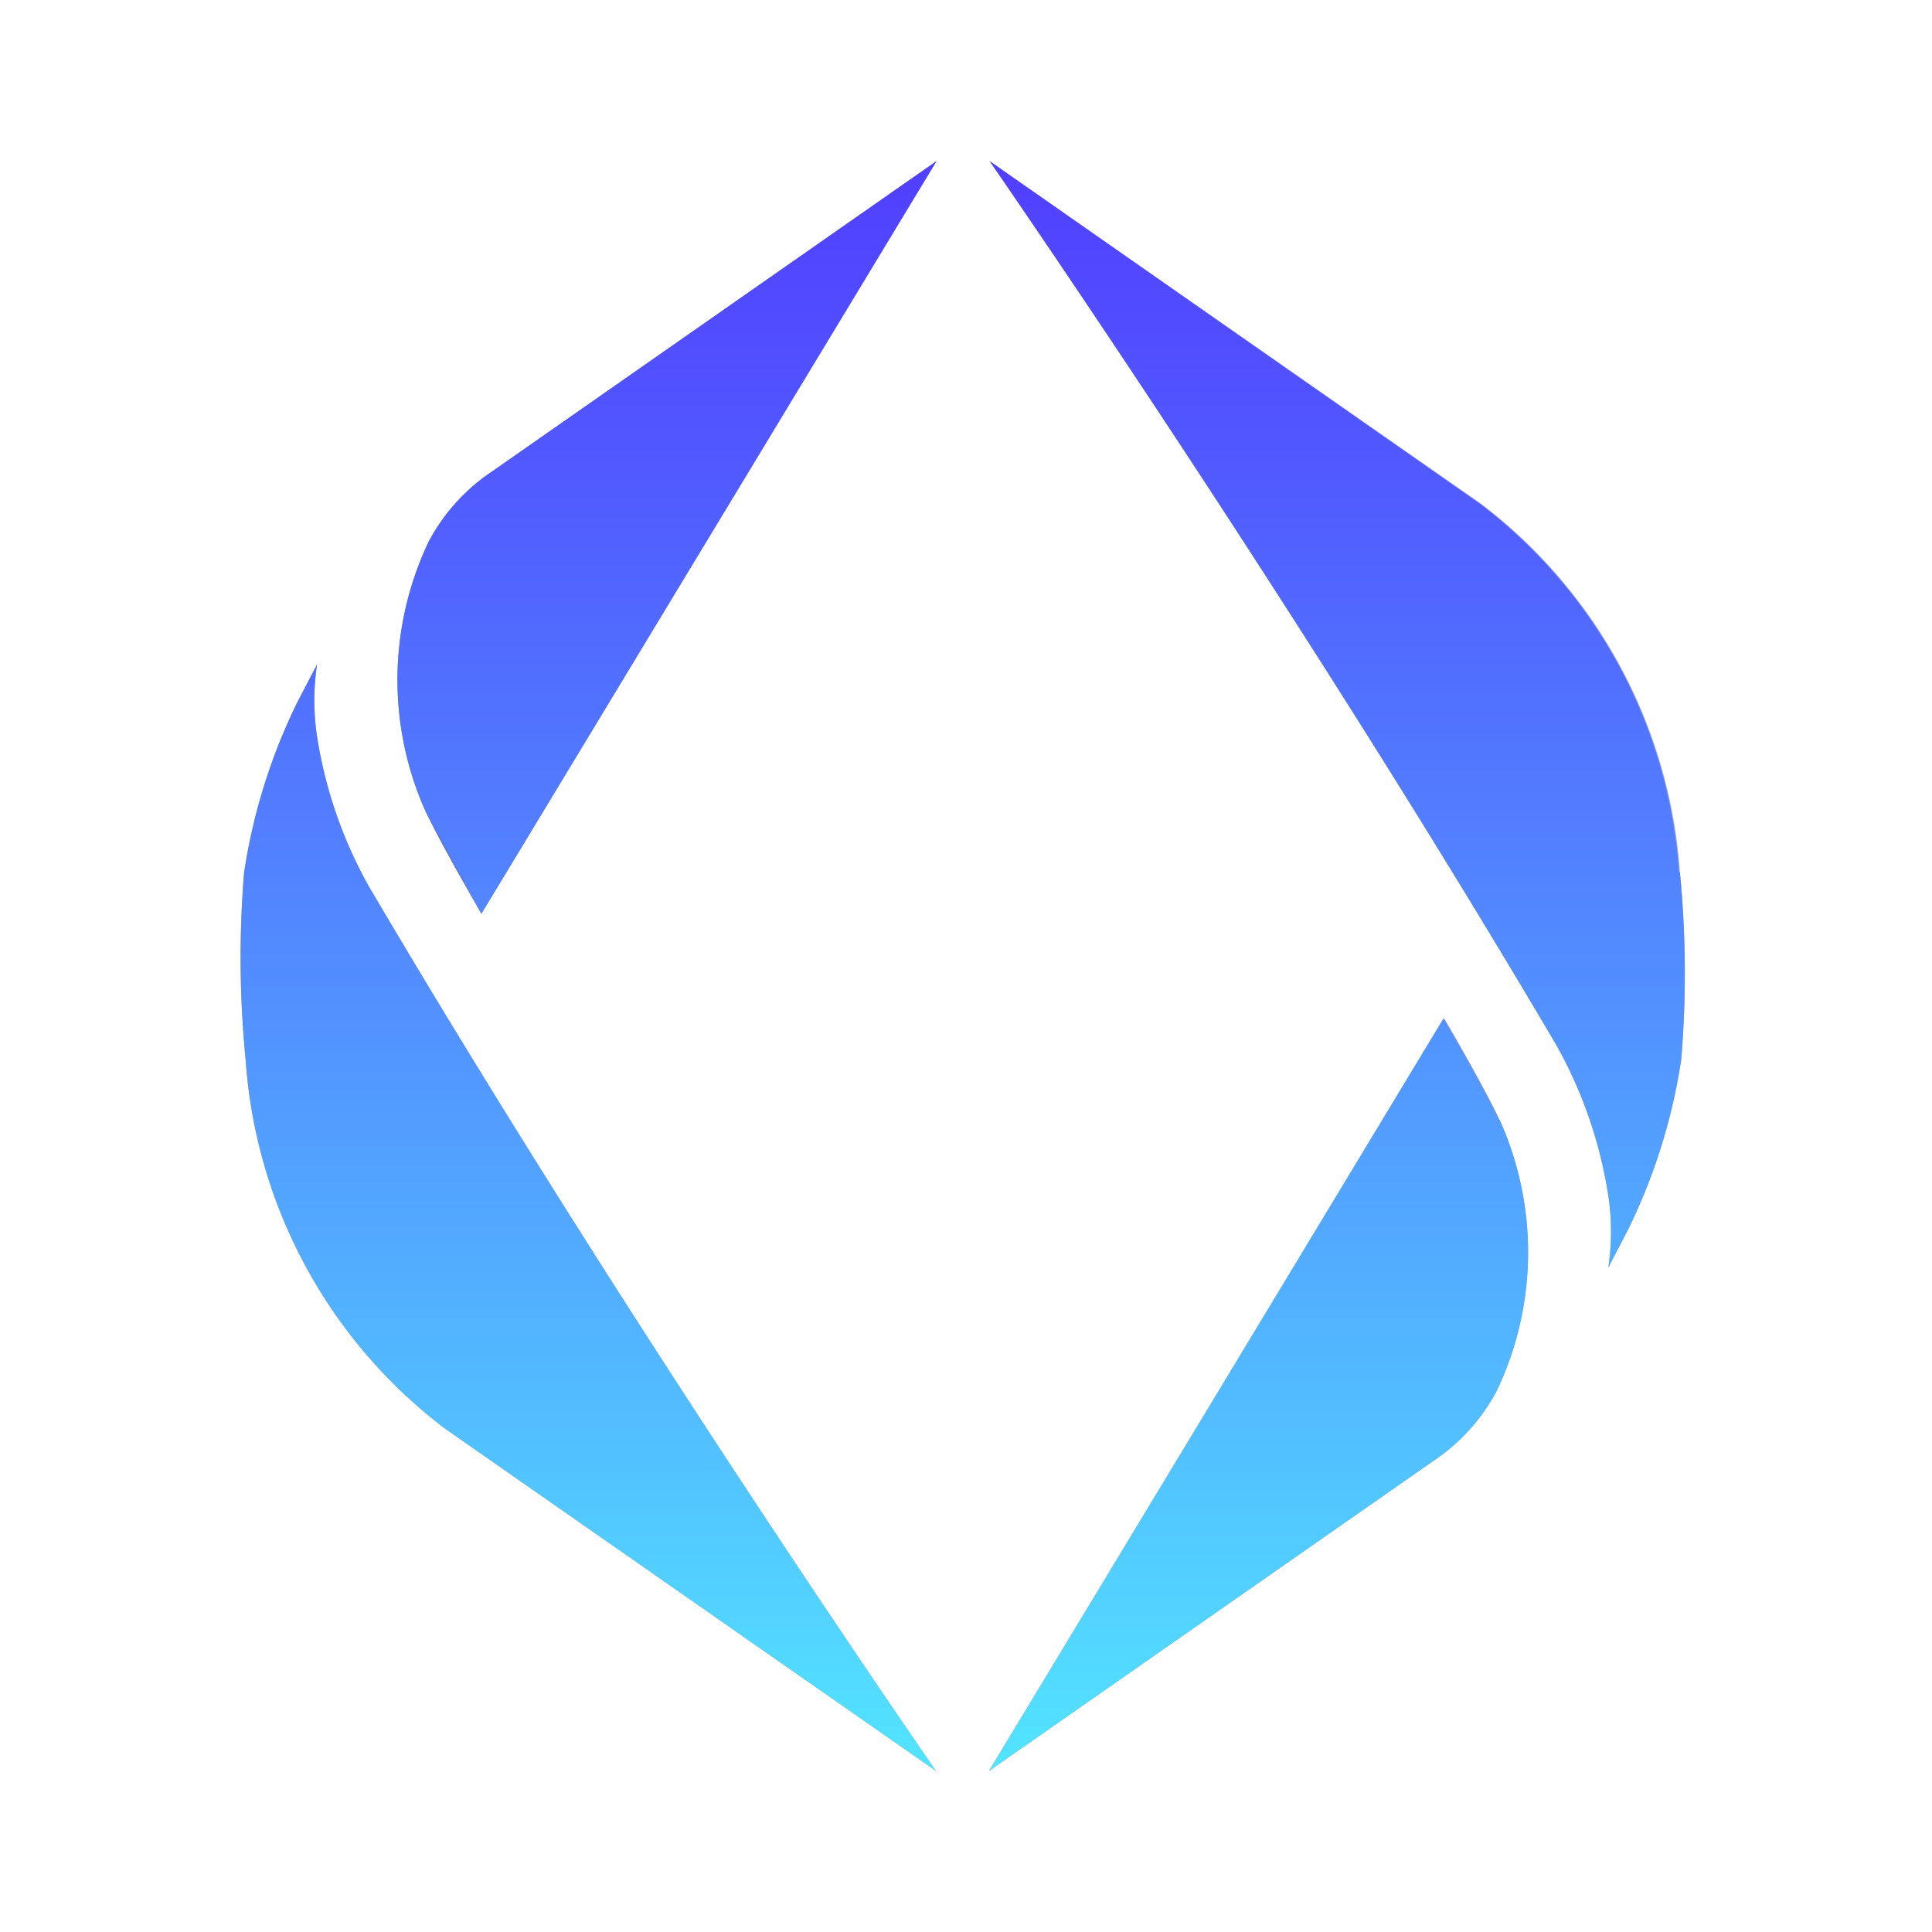
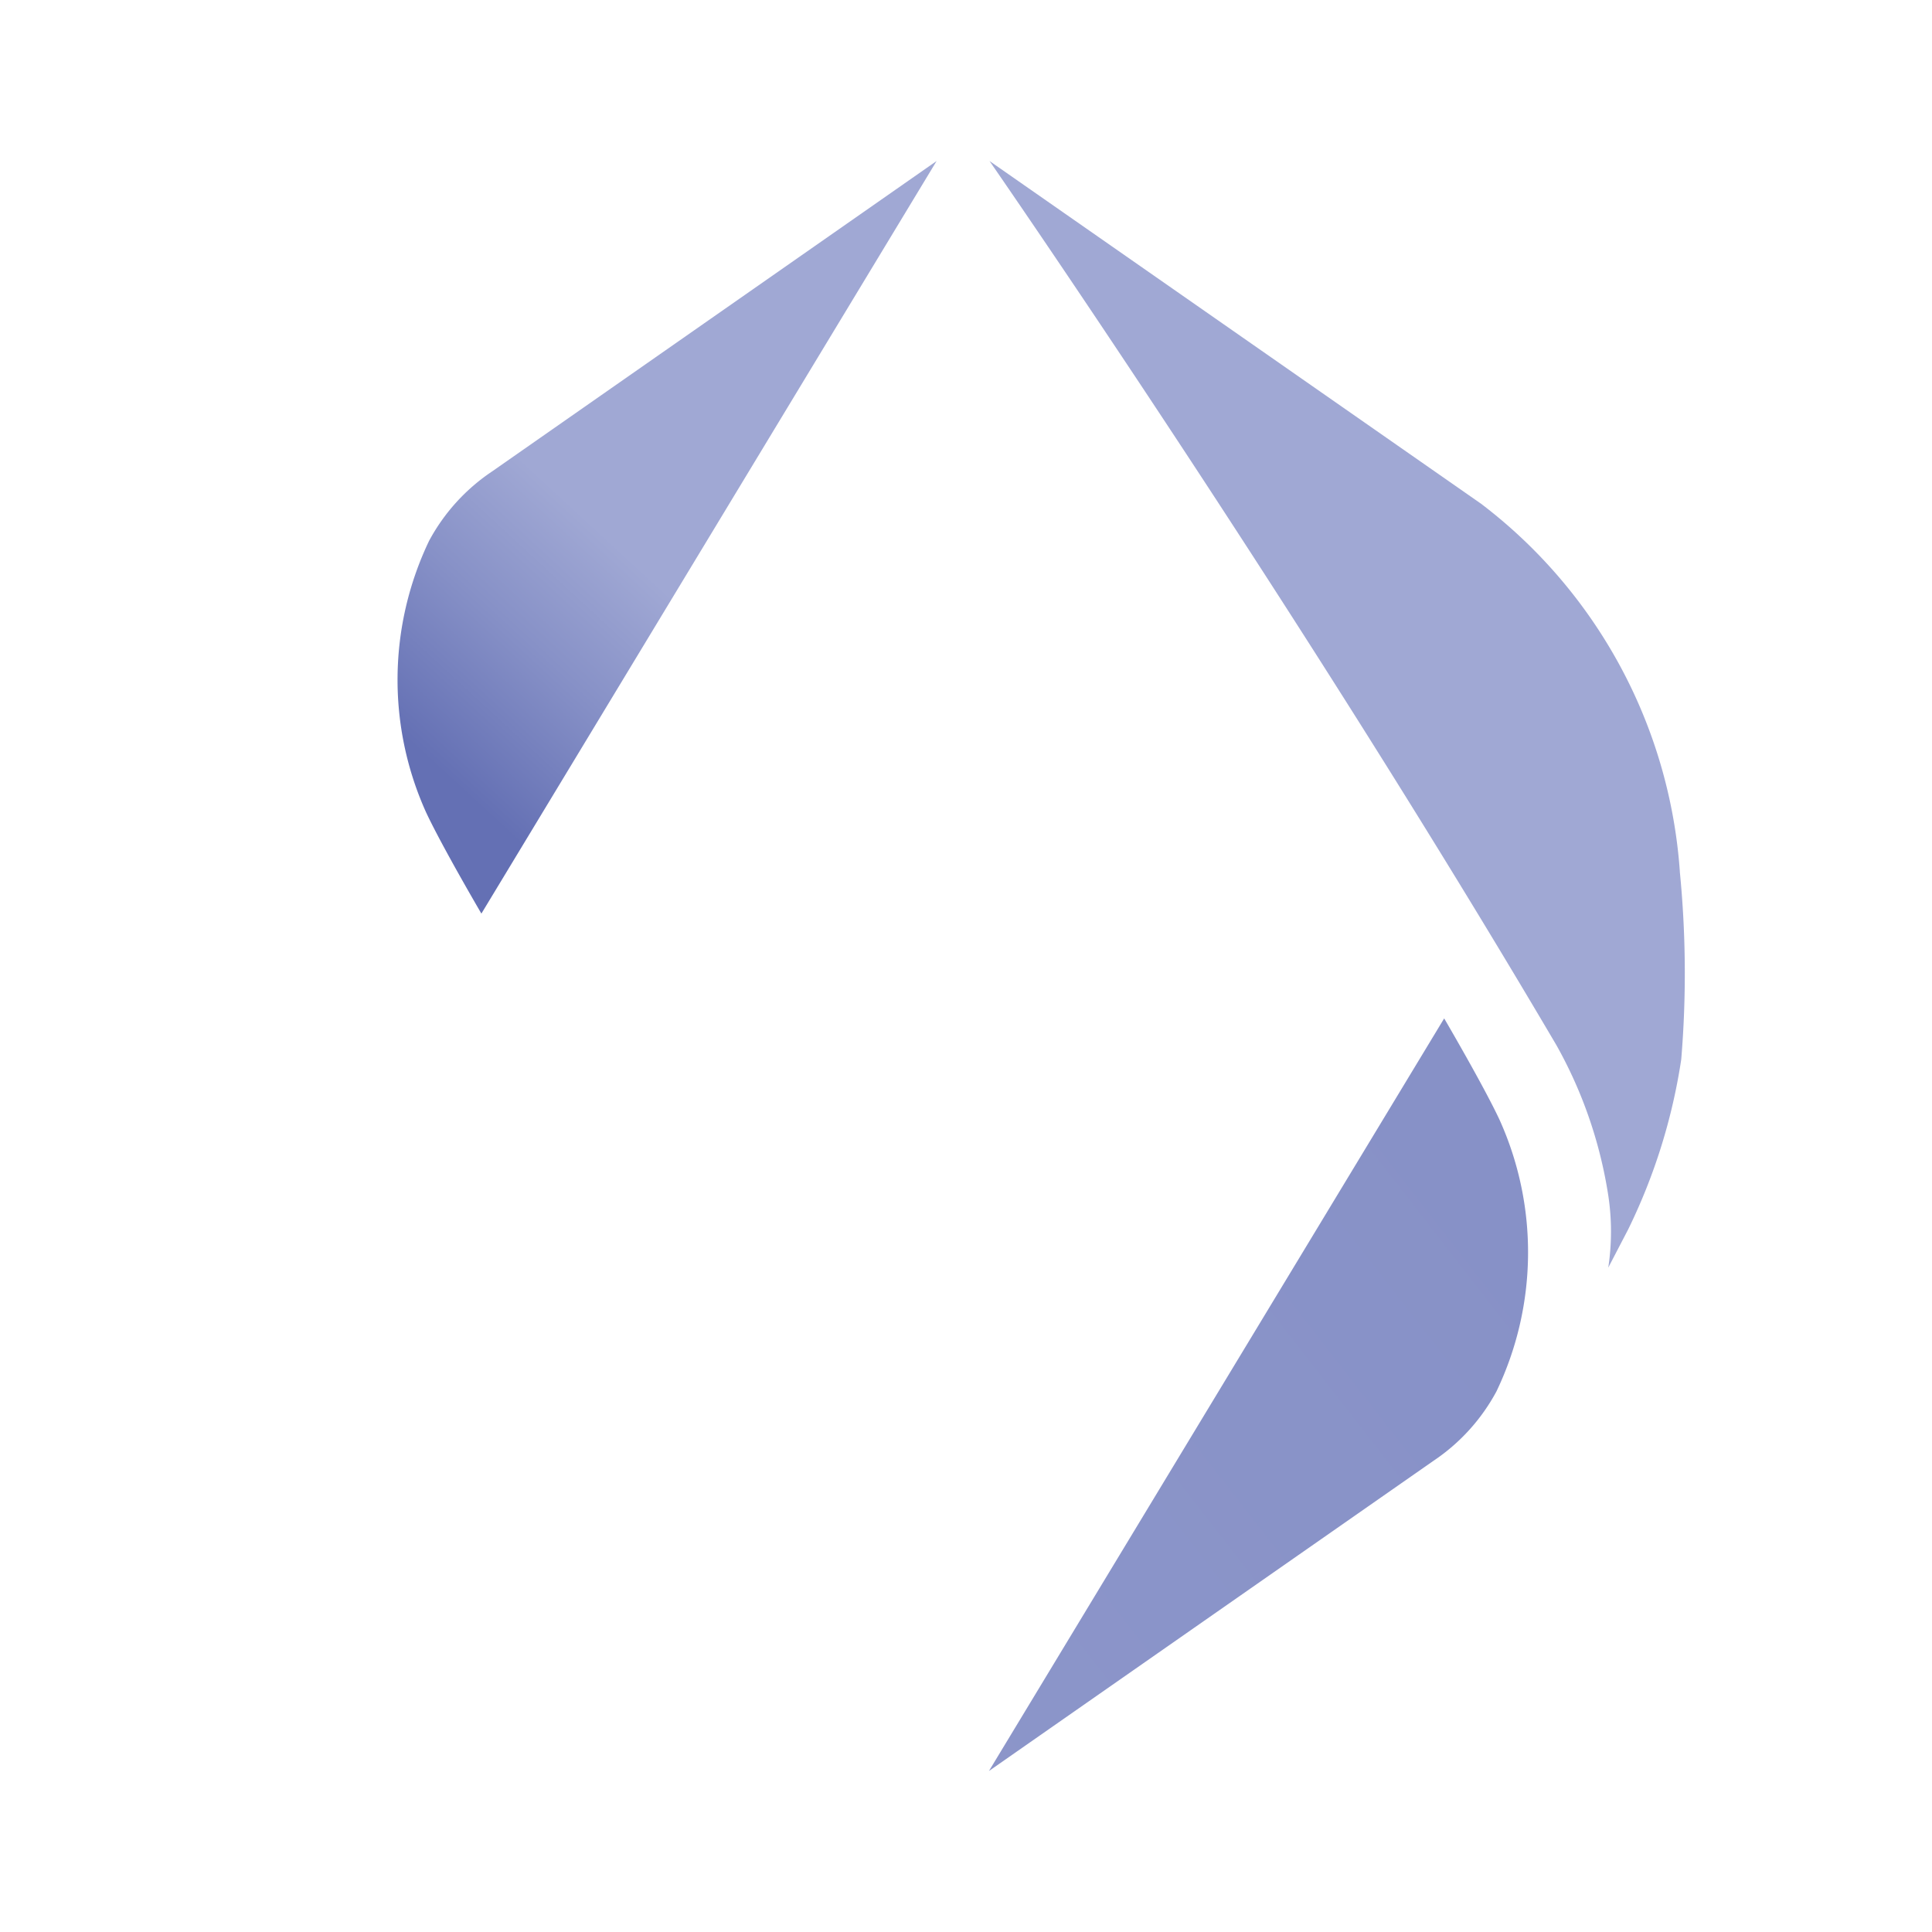
<svg xmlns="http://www.w3.org/2000/svg" width="48" height="48" fill="none">
  <path d="M10.586 20.183c.395.845 1.374 2.515 1.374 2.515L23.27 4l-11.039 7.709a4.82 4.82 0 0 0-1.571 1.729 8 8 0 0 0-.074 6.745z" fill="url(#A)" />
-   <path d="M6.104 26.34c.125 1.789.63 3.53 1.482 5.107s2.032 2.955 3.459 4.039L23.255 44S15.616 32.991 9.172 22.036A11.06 11.06 0 0 1 7.878 18.3a5.98 5.98 0 0 1 0-1.794l-.494.949c-.653 1.332-1.098 2.757-1.319 4.225a25.83 25.83 0 0 0 .04 4.66z" fill="#a0a8d4" />
  <path d="M37.254 27.817c-.395-.845-1.374-2.515-1.374-2.515L24.57 44l11.039-7.703a4.82 4.82 0 0 0 1.571-1.73 8 8 0 0 0 .074-6.75z" fill="url(#B)" />
  <path d="M41.736 21.66c-.125-1.789-.63-3.53-1.482-5.107s-2.032-2.955-3.459-4.039L24.584 4s7.634 11.009 14.083 21.964c.651 1.158 1.087 2.423 1.29 3.736a5.98 5.98 0 0 1 0 1.794l.494-.949c.653-1.332 1.098-2.757 1.319-4.225a25.83 25.83 0 0 0-.035-4.66z" fill="#a0a8d4" />
-   <path style="mix-blend-mode:color" d="M10.66 13.438c.374-.697.913-1.291 1.571-1.729L23.27 4 11.959 22.703l-1.374-2.515a8 8 0 0 1 .074-6.75zM6.104 26.34c.125 1.789.63 3.53 1.482 5.107s2.032 2.955 3.459 4.039L23.255 44S15.616 32.991 9.172 22.036c-.652-1.157-1.091-2.423-1.295-3.736a5.98 5.98 0 0 1 0-1.794l-.494.949c-.653 1.332-1.098 2.757-1.319 4.225-.127 1.551-.114 3.111.04 4.66zm31.13 1.482c-.395-.845-1.374-2.515-1.374-2.515L24.57 44l11.039-7.703a4.82 4.82 0 0 0 1.571-1.73 8 8 0 0 0 .074-6.75l-.02.005zm4.482-6.157c-.125-1.788-.63-3.53-1.482-5.107s-2.032-2.954-3.459-4.039L24.584 4s7.634 11.009 14.083 21.964c.651 1.158 1.087 2.423 1.29 3.736a5.98 5.98 0 0 1 0 1.794l.494-.949c.653-1.332 1.098-2.757 1.319-4.225a25.83 25.83 0 0 0-.035-4.66l-.02.005z" fill="url(#C)" />
  <defs>
    <linearGradient id="A" x1="23.764" y1="4.46" x2="9.246" y2="20.198" gradientUnits="userSpaceOnUse">
      <stop offset=".58" stop-color="#a0a8d4" />
      <stop offset=".73" stop-color="#8791c7" />
      <stop offset=".91" stop-color="#6470b4" />
    </linearGradient>
    <linearGradient id="B" x1="594.777" y1="1552.18" x2="1128.88" y2="1137.54" gradientUnits="userSpaceOnUse">
      <stop offset=".58" stop-color="#a0a8d4" />
      <stop offset=".73" stop-color="#8791c7" />
      <stop offset=".91" stop-color="#6470b4" />
    </linearGradient>
    <linearGradient id="C" x1="23.917" y1="3.802" x2="23.917" y2="44.124" gradientUnits="userSpaceOnUse">
      <stop stop-color="#513eff" />
      <stop offset=".18" stop-color="#5157ff" />
      <stop offset=".57" stop-color="#5298ff" />
      <stop offset="1" stop-color="#52e5ff" />
    </linearGradient>
  </defs>
</svg>